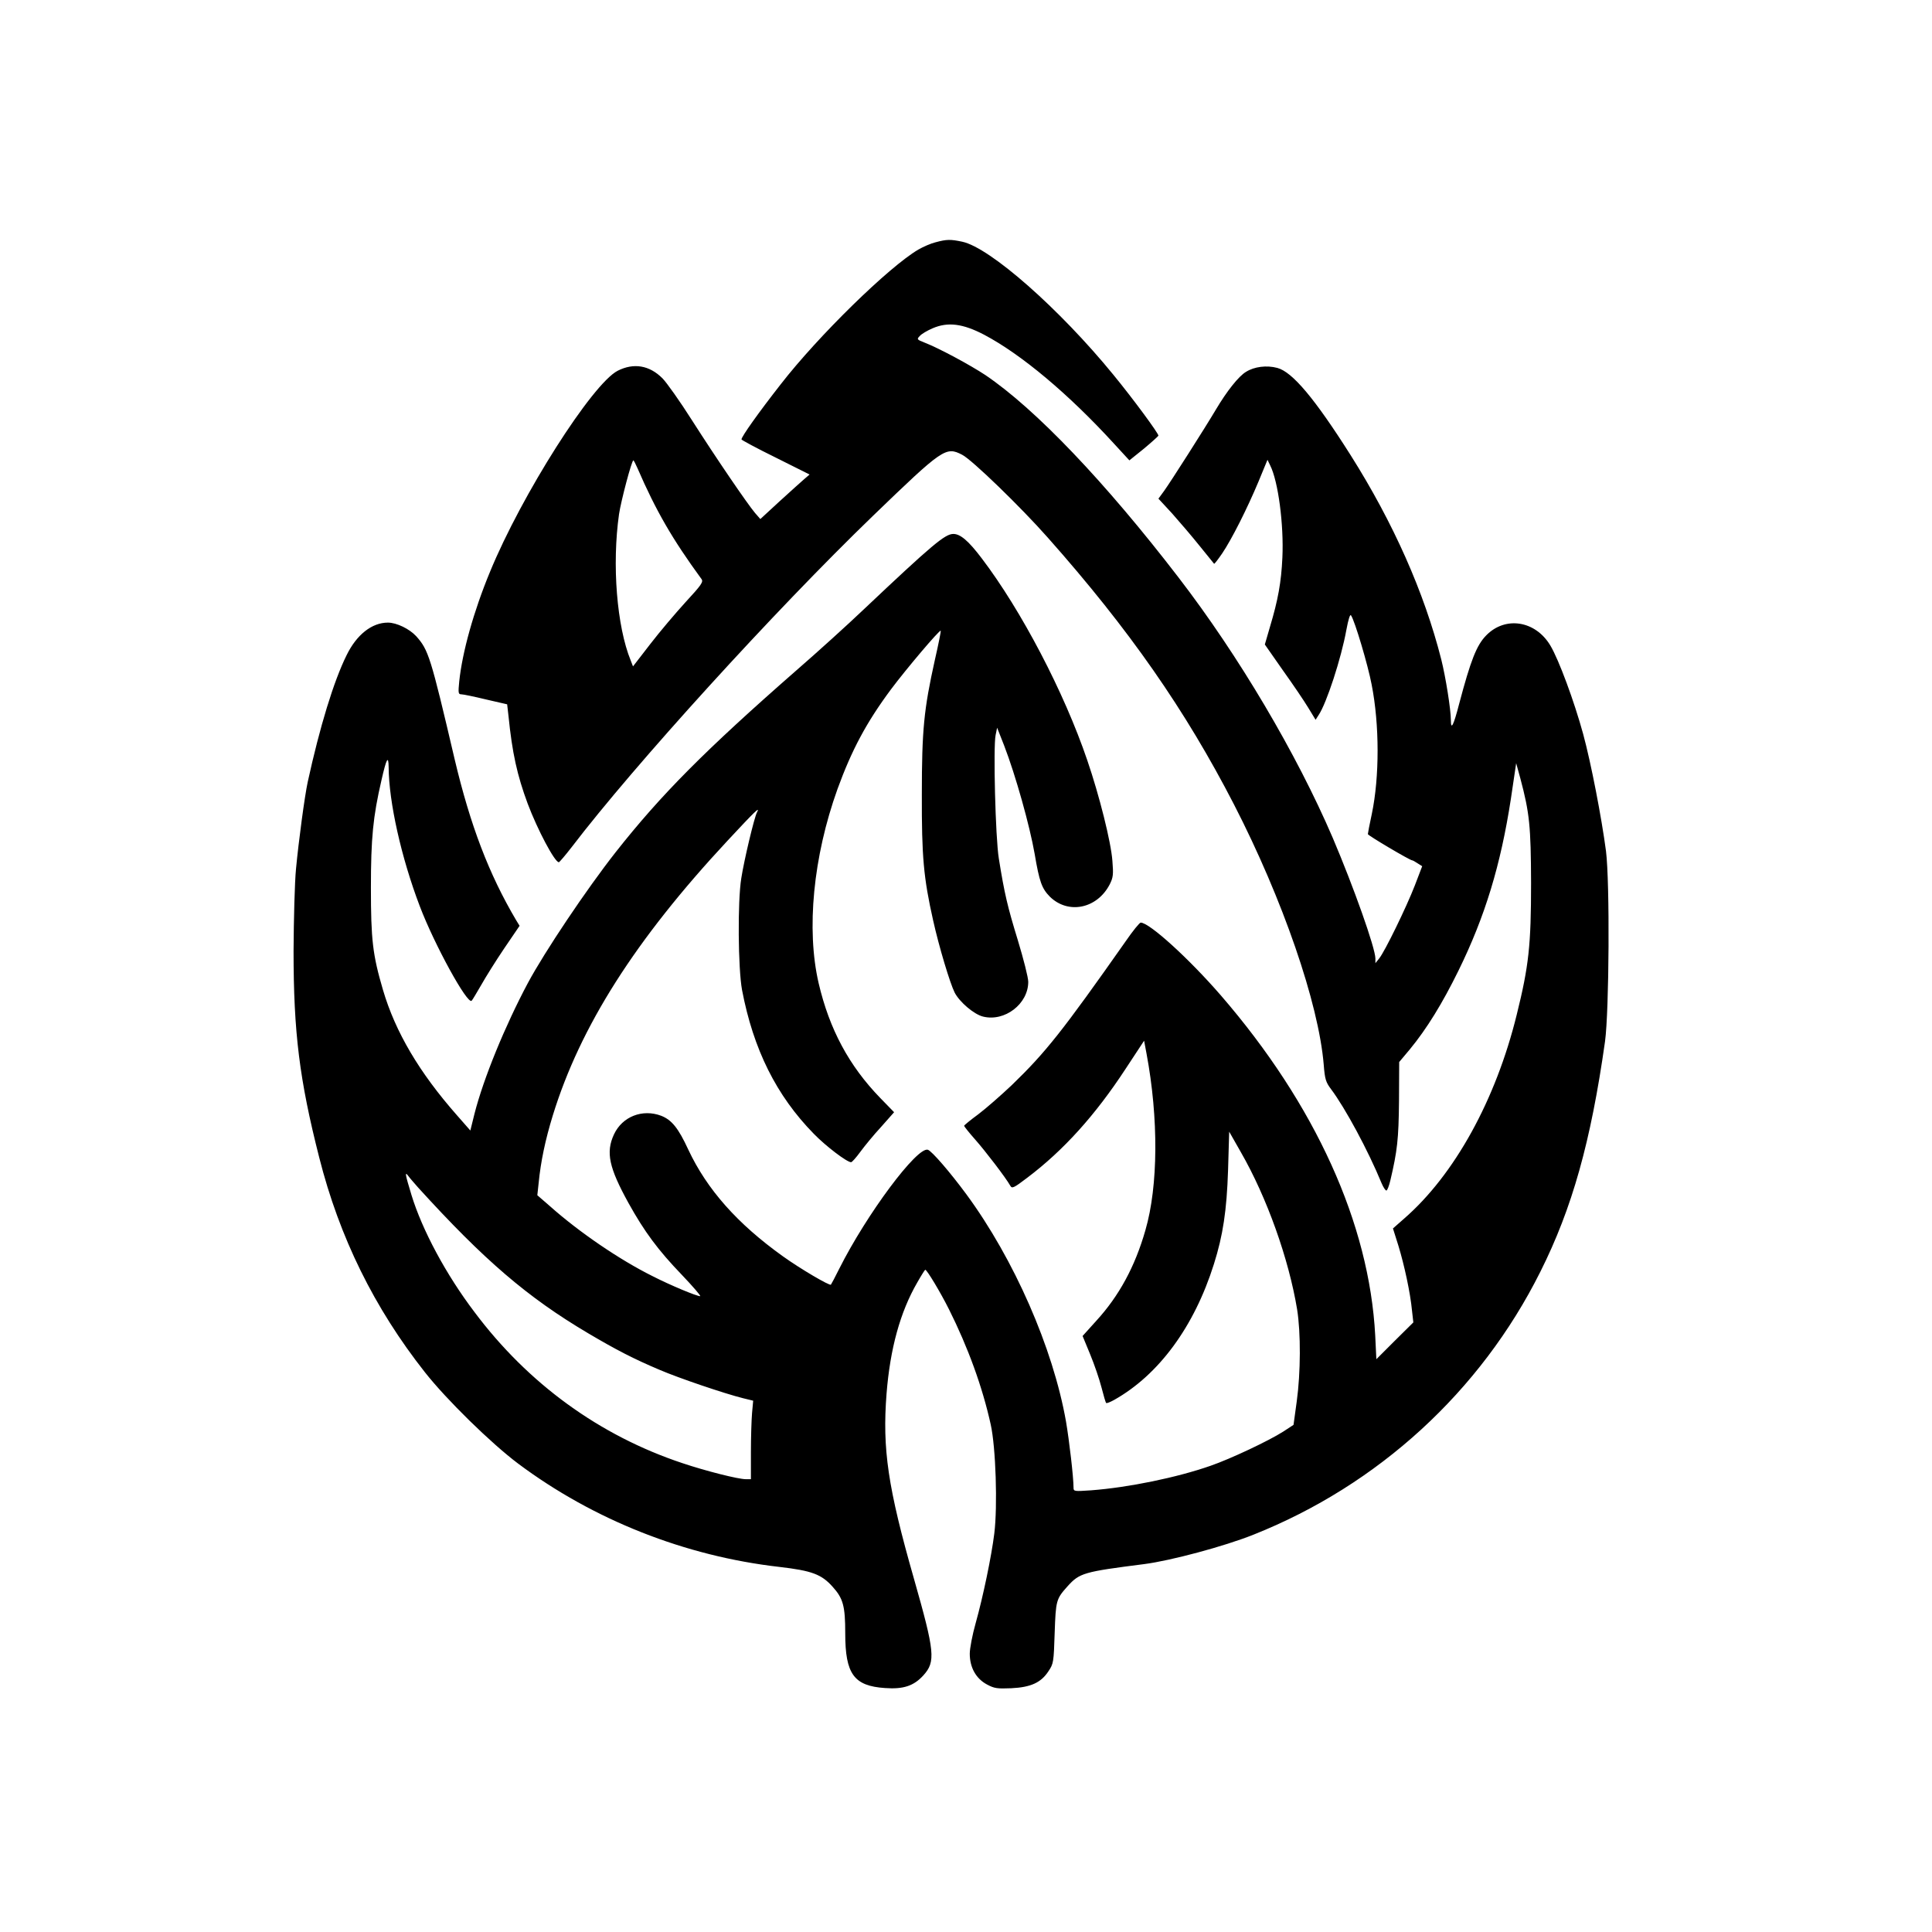
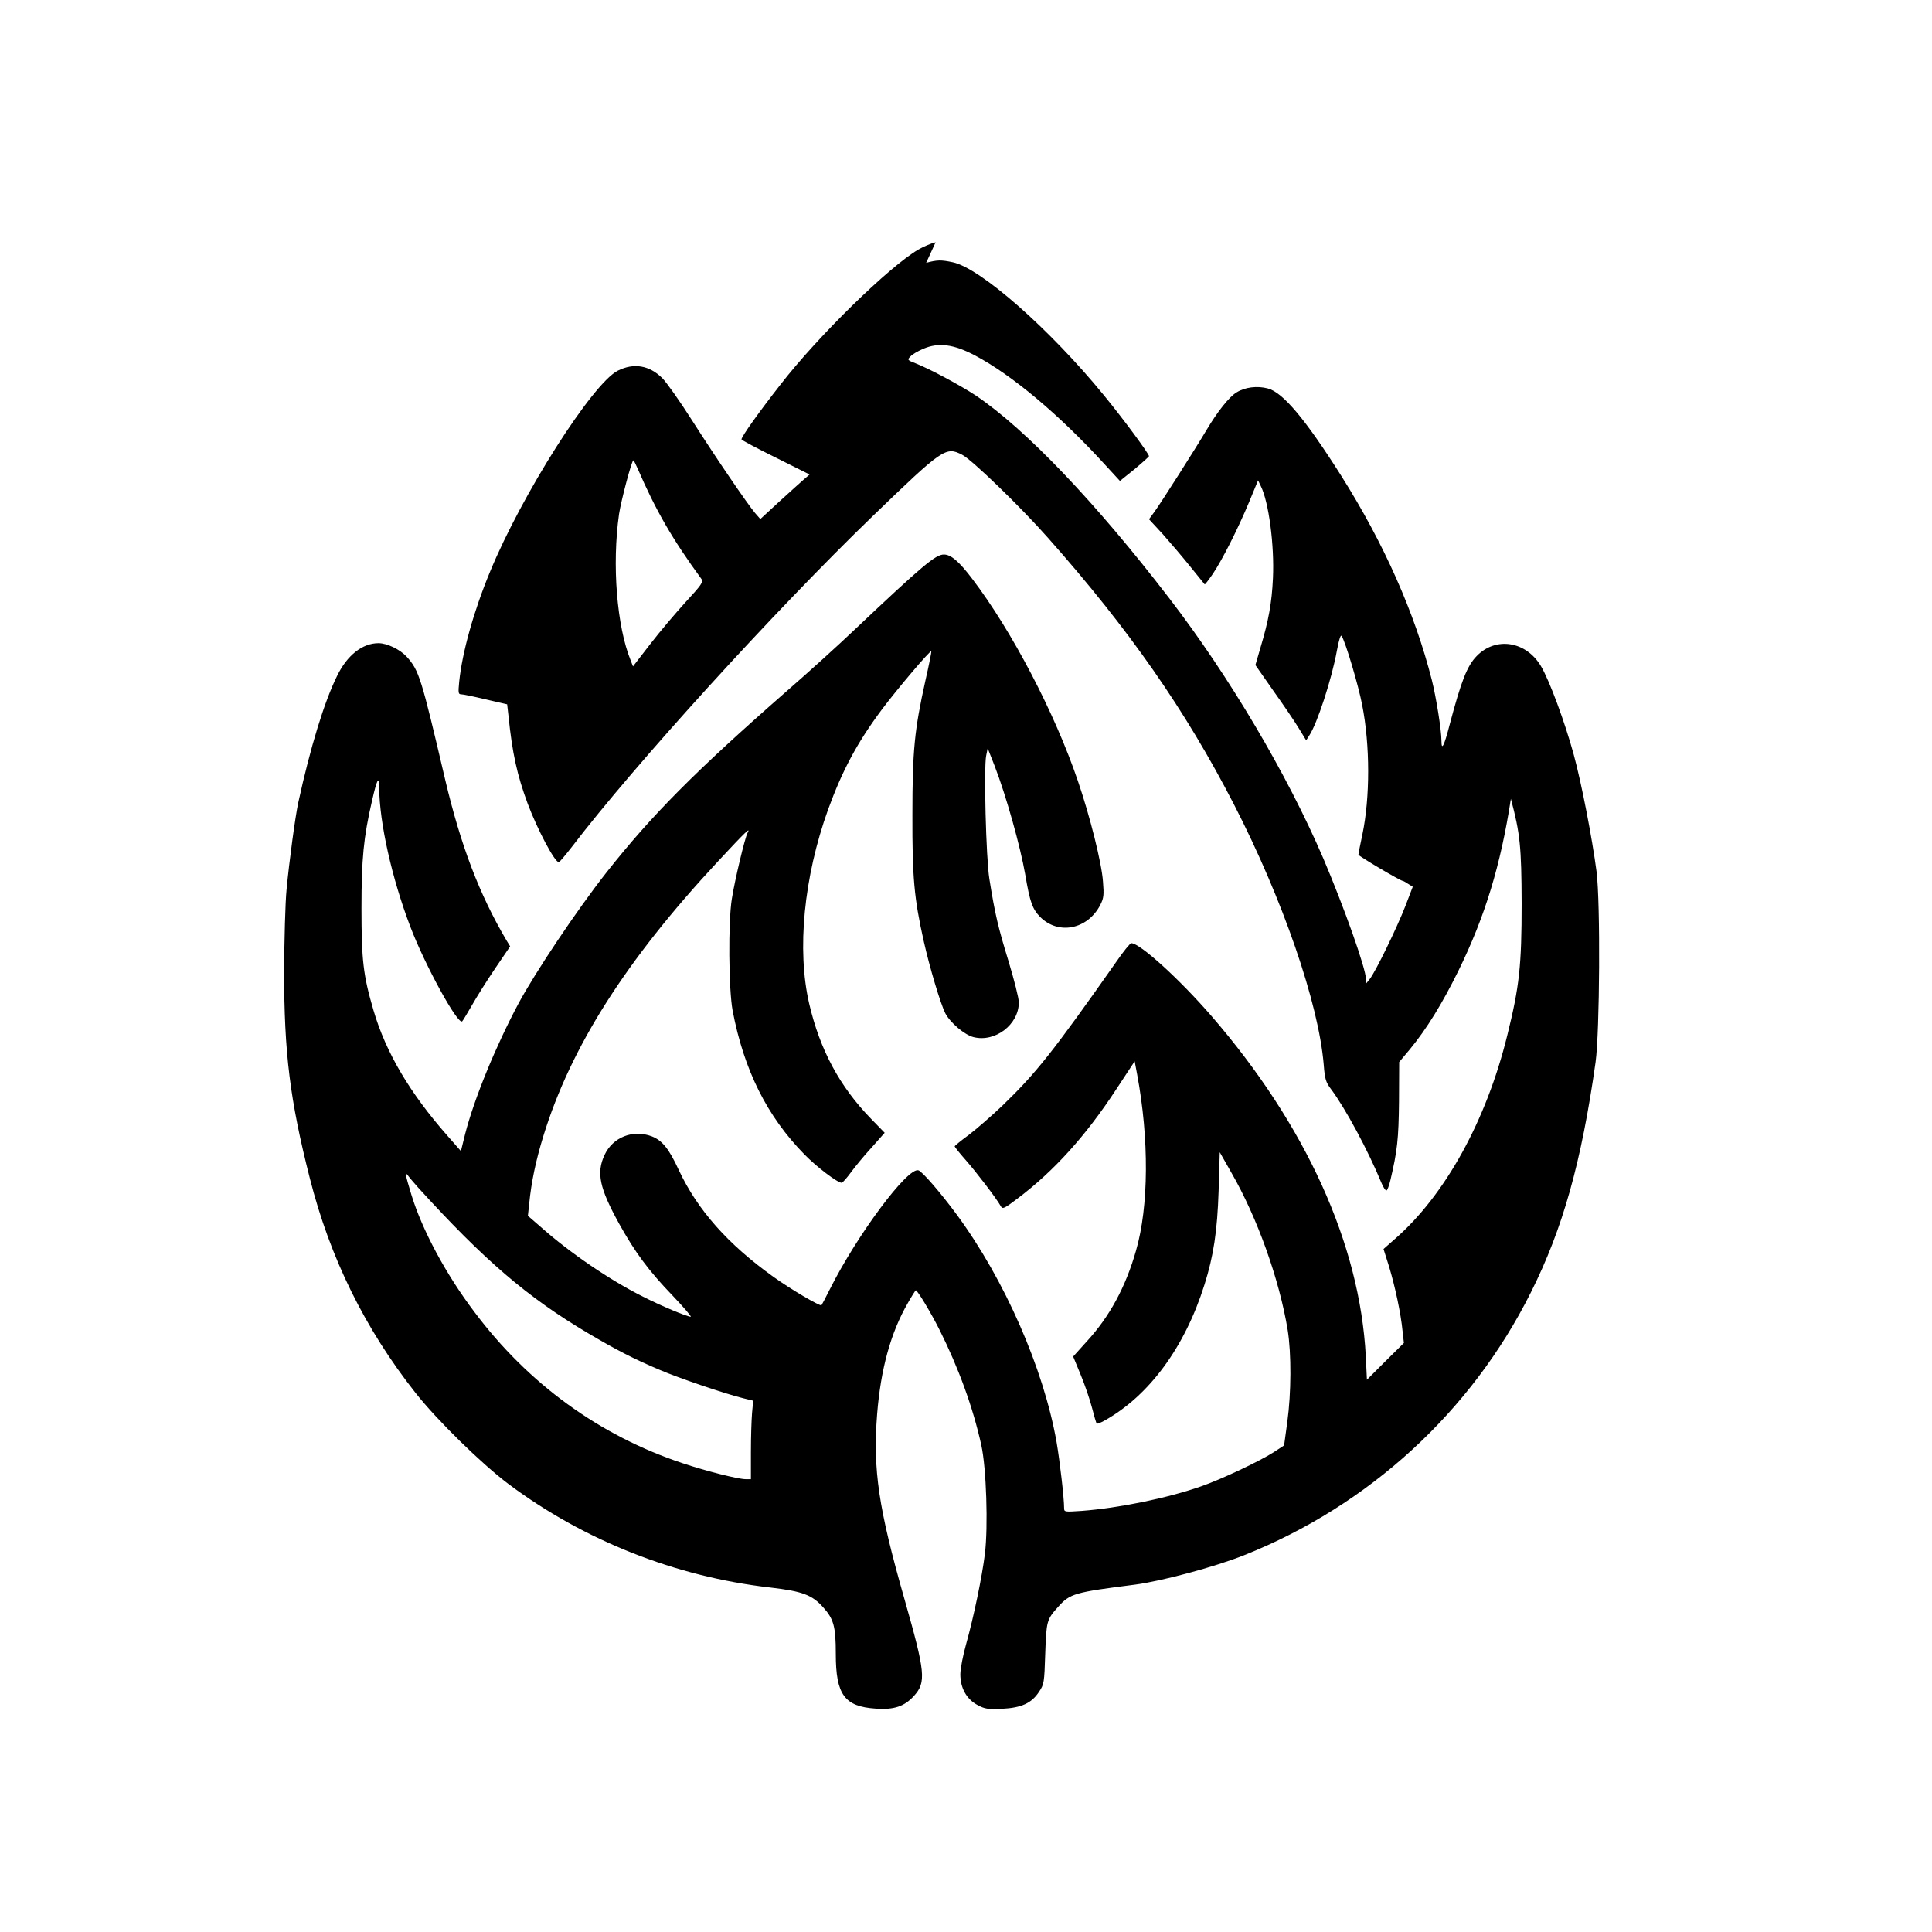
<svg xmlns="http://www.w3.org/2000/svg" version="1.0" width="1024pt" height="1024pt" viewBox="0 0 1024 1024" preserveAspectRatio="xMidYMid meet">
  <g transform="translate(0,1024) scale(0.1,-0.1)" fill="#000000" stroke="none">
-     <path d="M4959 8956 c-25 -6 -66 -24 -92 -39 -155 -91 -530 -457 -730 -715 -115 -147 -207 -276 -207 -291 0 -3 81 -47 181 -96 l180 -90 -28 -24 c-15 -13 -74 -66 -131 -118 l-102 -94 -28 32 c-42 50 -205 289 -334 491 -64 101 -135 201 -157 223 -69 69 -152 83 -237 40 -135 -69 -509 -657 -677 -1066 -87 -210 -147 -427 -163 -581 -6 -61 -5 -68 11 -68 10 0 68 -12 130 -27 l113 -26 7 -61 c20 -198 46 -315 102 -466 52 -138 143 -310 165 -310 3 0 34 36 68 80 331 434 1075 1252 1597 1756 371 358 386 368 472 324 51 -25 313 -279 455 -440 431 -486 729 -914 987 -1415 258 -502 448 -1053 475 -1378 6 -77 11 -93 39 -130 75 -100 196 -324 268 -499 9 -21 20 -38 25 -38 5 0 14 24 21 53 37 157 44 219 46 420 l1 208 57 68 c89 108 172 243 257 416 141 287 224 560 278 911 l28 189 22 -80 c49 -184 56 -254 57 -555 0 -330 -12 -440 -76 -698 -111 -452 -330 -849 -597 -1081 l-59 -52 29 -92 c31 -102 63 -248 72 -344 l7 -62 -98 -97 -98 -98 -6 125 c-31 593 -318 1225 -818 1803 -169 195 -379 386 -425 386 -6 0 -42 -44 -79 -98 -336 -478 -424 -589 -604 -763 -57 -54 -137 -124 -178 -155 -41 -30 -75 -58 -75 -61 0 -3 26 -36 58 -72 54 -61 163 -203 187 -246 9 -16 19 -11 90 43 192 145 360 331 521 577 l98 149 13 -69 c64 -342 62 -701 -6 -935 -55 -193 -140 -349 -260 -480 l-73 -81 40 -97 c22 -53 49 -132 60 -175 11 -43 22 -81 25 -83 3 -3 22 5 42 16 237 133 425 389 529 720 48 152 68 283 75 498 l6 204 62 -109 c138 -240 254 -566 298 -833 20 -125 19 -335 -2 -488 l-17 -124 -55 -36 c-77 -49 -278 -144 -385 -181 -177 -62 -434 -115 -633 -130 -89 -6 -93 -6 -93 14 0 55 -23 252 -40 351 -69 390 -275 860 -528 1204 -87 118 -183 229 -204 236 -57 18 -325 -342 -470 -631 -22 -44 -42 -82 -44 -84 -7 -7 -162 84 -254 150 -242 173 -403 355 -502 566 -53 115 -88 157 -143 179 -100 38 -207 -4 -251 -99 -44 -95 -26 -176 77 -363 85 -153 157 -250 283 -381 59 -62 103 -113 97 -113 -19 0 -158 58 -252 106 -175 87 -389 233 -543 370 l-68 59 7 65 c11 113 35 228 75 358 145 471 437 931 925 1455 147 158 176 186 157 151 -14 -26 -68 -252 -83 -349 -20 -123 -17 -478 4 -592 60 -315 182 -560 380 -762 64 -66 176 -151 198 -151 5 0 27 25 49 55 22 30 71 90 110 132 l69 78 -73 75 c-166 171 -270 365 -327 609 -66 285 -29 670 100 1029 75 206 153 353 284 529 80 107 257 316 263 310 2 -2 -12 -72 -31 -155 -58 -261 -69 -370 -69 -712 -1 -330 9 -442 60 -669 31 -139 89 -332 114 -382 26 -50 102 -115 150 -127 115 -29 240 67 240 184 0 23 -25 121 -55 220 -54 176 -71 246 -101 434 -18 110 -30 593 -17 654 l8 39 37 -94 c61 -158 136 -426 162 -575 25 -148 38 -183 80 -226 97 -96 251 -65 318 65 18 36 20 52 14 124 -7 99 -69 346 -133 533 -123 362 -350 795 -559 1070 -71 94 -114 130 -151 130 -44 0 -111 -56 -475 -400 -84 -80 -245 -226 -358 -324 -482 -422 -715 -656 -957 -963 -154 -196 -376 -527 -465 -693 -121 -227 -235 -505 -283 -693 l-22 -89 -72 82 c-198 225 -325 439 -391 663 -55 187 -64 267 -64 542 0 262 11 376 56 570 26 115 37 135 38 69 1 -185 67 -480 165 -737 77 -203 253 -524 275 -501 5 5 27 43 51 84 23 41 78 129 122 194 l81 119 -19 31 c-144 244 -242 501 -325 851 -128 547 -139 580 -204 653 -36 39 -104 72 -150 72 -85 0 -166 -64 -219 -173 -68 -137 -142 -379 -206 -672 -16 -74 -48 -312 -62 -460 -7 -71 -12 -267 -13 -435 0 -432 31 -682 136 -1095 107 -423 292 -798 560 -1138 115 -146 351 -377 495 -485 399 -298 884 -490 1384 -547 172 -20 223 -39 282 -105 56 -62 67 -102 67 -247 0 -216 46 -279 211 -290 97 -7 152 11 203 67 66 73 61 123 -50 513 -138 483 -168 686 -145 981 19 238 72 432 163 589 21 37 40 67 42 67 9 0 81 -120 126 -210 100 -200 177 -410 221 -610 27 -121 37 -433 19 -578 -15 -121 -59 -333 -99 -476 -17 -60 -31 -133 -31 -161 0 -73 33 -132 91 -163 39 -21 54 -23 129 -20 104 5 158 30 197 90 27 40 28 48 33 202 6 174 8 181 68 248 64 71 85 77 407 118 140 18 424 94 579 156 661 263 1203 759 1520 1393 169 337 268 690 343 1221 22 162 26 844 5 1010 -23 175 -79 466 -121 620 -47 172 -129 394 -174 469 -79 132 -239 157 -340 53 -51 -52 -82 -132 -143 -362 -30 -116 -44 -143 -44 -87 0 56 -28 231 -51 322 -90 355 -254 724 -480 1082 -190 300 -309 442 -389 463 -56 15 -122 7 -166 -21 -39 -23 -102 -103 -159 -199 -58 -98 -241 -385 -275 -432 l-30 -41 73 -79 c39 -44 105 -121 145 -171 41 -51 75 -93 77 -95 2 -2 21 23 43 55 50 74 132 236 193 382 l47 114 14 -29 c43 -85 73 -315 65 -489 -6 -131 -23 -225 -66 -368 l-27 -93 95 -136 c53 -74 114 -164 135 -199 l39 -64 16 25 c42 62 120 301 147 451 11 59 20 86 25 77 20 -29 90 -265 109 -366 42 -213 42 -490 1 -686 -12 -55 -21 -103 -21 -107 0 -7 223 -139 235 -139 3 0 16 -7 29 -16 l24 -15 -39 -102 c-45 -116 -159 -350 -189 -387 l-20 -25 0 25 c-1 57 -115 378 -226 639 -192 447 -498 965 -818 1381 -389 506 -757 892 -1023 1072 -80 53 -245 142 -322 172 -41 16 -43 18 -26 35 9 11 40 29 68 41 81 35 160 25 273 -34 197 -104 448 -314 690 -579 l80 -87 77 62 c42 35 76 66 77 69 0 13 -134 195 -239 323 -285 349 -654 674 -801 705 -62 13 -82 13 -141 -3z m-1580 -1198 c97 -224 184 -375 339 -587 11 -15 0 -31 -84 -122 -52 -57 -137 -157 -187 -222 l-92 -119 -12 31 c-74 181 -100 509 -62 776 10 68 67 285 76 285 2 0 12 -19 22 -42z m-1163 -3812 c349 -384 579 -582 902 -773 149 -88 240 -135 377 -193 102 -44 347 -127 444 -151 l53 -13 -6 -66 c-3 -36 -6 -129 -6 -207 l0 -143 -27 0 c-40 0 -211 43 -336 85 -439 146 -818 421 -1103 802 -150 198 -276 433 -333 619 -34 112 -37 128 -16 100 7 -10 31 -37 51 -60z" />
+     <path d="M4959 8956 c-25 -6 -66 -24 -92 -39 -155 -91 -530 -457 -730 -715 -115 -147 -207 -276 -207 -291 0 -3 81 -47 181 -96 l180 -90 -28 -24 c-15 -13 -74 -66 -131 -118 l-102 -94 -28 32 c-42 50 -205 289 -334 491 -64 101 -135 201 -157 223 -69 69 -152 83 -237 40 -135 -69 -509 -657 -677 -1066 -87 -210 -147 -427 -163 -581 -6 -61 -5 -68 11 -68 10 0 68 -12 130 -27 l113 -26 7 -61 c20 -198 46 -315 102 -466 52 -138 143 -310 165 -310 3 0 34 36 68 80 331 434 1075 1252 1597 1756 371 358 386 368 472 324 51 -25 313 -279 455 -440 431 -486 729 -914 987 -1415 258 -502 448 -1053 475 -1378 6 -77 11 -93 39 -130 75 -100 196 -324 268 -499 9 -21 20 -38 25 -38 5 0 14 24 21 53 37 157 44 219 46 420 l1 208 57 68 c89 108 172 243 257 416 141 287 224 560 278 911 c49 -184 56 -254 57 -555 0 -330 -12 -440 -76 -698 -111 -452 -330 -849 -597 -1081 l-59 -52 29 -92 c31 -102 63 -248 72 -344 l7 -62 -98 -97 -98 -98 -6 125 c-31 593 -318 1225 -818 1803 -169 195 -379 386 -425 386 -6 0 -42 -44 -79 -98 -336 -478 -424 -589 -604 -763 -57 -54 -137 -124 -178 -155 -41 -30 -75 -58 -75 -61 0 -3 26 -36 58 -72 54 -61 163 -203 187 -246 9 -16 19 -11 90 43 192 145 360 331 521 577 l98 149 13 -69 c64 -342 62 -701 -6 -935 -55 -193 -140 -349 -260 -480 l-73 -81 40 -97 c22 -53 49 -132 60 -175 11 -43 22 -81 25 -83 3 -3 22 5 42 16 237 133 425 389 529 720 48 152 68 283 75 498 l6 204 62 -109 c138 -240 254 -566 298 -833 20 -125 19 -335 -2 -488 l-17 -124 -55 -36 c-77 -49 -278 -144 -385 -181 -177 -62 -434 -115 -633 -130 -89 -6 -93 -6 -93 14 0 55 -23 252 -40 351 -69 390 -275 860 -528 1204 -87 118 -183 229 -204 236 -57 18 -325 -342 -470 -631 -22 -44 -42 -82 -44 -84 -7 -7 -162 84 -254 150 -242 173 -403 355 -502 566 -53 115 -88 157 -143 179 -100 38 -207 -4 -251 -99 -44 -95 -26 -176 77 -363 85 -153 157 -250 283 -381 59 -62 103 -113 97 -113 -19 0 -158 58 -252 106 -175 87 -389 233 -543 370 l-68 59 7 65 c11 113 35 228 75 358 145 471 437 931 925 1455 147 158 176 186 157 151 -14 -26 -68 -252 -83 -349 -20 -123 -17 -478 4 -592 60 -315 182 -560 380 -762 64 -66 176 -151 198 -151 5 0 27 25 49 55 22 30 71 90 110 132 l69 78 -73 75 c-166 171 -270 365 -327 609 -66 285 -29 670 100 1029 75 206 153 353 284 529 80 107 257 316 263 310 2 -2 -12 -72 -31 -155 -58 -261 -69 -370 -69 -712 -1 -330 9 -442 60 -669 31 -139 89 -332 114 -382 26 -50 102 -115 150 -127 115 -29 240 67 240 184 0 23 -25 121 -55 220 -54 176 -71 246 -101 434 -18 110 -30 593 -17 654 l8 39 37 -94 c61 -158 136 -426 162 -575 25 -148 38 -183 80 -226 97 -96 251 -65 318 65 18 36 20 52 14 124 -7 99 -69 346 -133 533 -123 362 -350 795 -559 1070 -71 94 -114 130 -151 130 -44 0 -111 -56 -475 -400 -84 -80 -245 -226 -358 -324 -482 -422 -715 -656 -957 -963 -154 -196 -376 -527 -465 -693 -121 -227 -235 -505 -283 -693 l-22 -89 -72 82 c-198 225 -325 439 -391 663 -55 187 -64 267 -64 542 0 262 11 376 56 570 26 115 37 135 38 69 1 -185 67 -480 165 -737 77 -203 253 -524 275 -501 5 5 27 43 51 84 23 41 78 129 122 194 l81 119 -19 31 c-144 244 -242 501 -325 851 -128 547 -139 580 -204 653 -36 39 -104 72 -150 72 -85 0 -166 -64 -219 -173 -68 -137 -142 -379 -206 -672 -16 -74 -48 -312 -62 -460 -7 -71 -12 -267 -13 -435 0 -432 31 -682 136 -1095 107 -423 292 -798 560 -1138 115 -146 351 -377 495 -485 399 -298 884 -490 1384 -547 172 -20 223 -39 282 -105 56 -62 67 -102 67 -247 0 -216 46 -279 211 -290 97 -7 152 11 203 67 66 73 61 123 -50 513 -138 483 -168 686 -145 981 19 238 72 432 163 589 21 37 40 67 42 67 9 0 81 -120 126 -210 100 -200 177 -410 221 -610 27 -121 37 -433 19 -578 -15 -121 -59 -333 -99 -476 -17 -60 -31 -133 -31 -161 0 -73 33 -132 91 -163 39 -21 54 -23 129 -20 104 5 158 30 197 90 27 40 28 48 33 202 6 174 8 181 68 248 64 71 85 77 407 118 140 18 424 94 579 156 661 263 1203 759 1520 1393 169 337 268 690 343 1221 22 162 26 844 5 1010 -23 175 -79 466 -121 620 -47 172 -129 394 -174 469 -79 132 -239 157 -340 53 -51 -52 -82 -132 -143 -362 -30 -116 -44 -143 -44 -87 0 56 -28 231 -51 322 -90 355 -254 724 -480 1082 -190 300 -309 442 -389 463 -56 15 -122 7 -166 -21 -39 -23 -102 -103 -159 -199 -58 -98 -241 -385 -275 -432 l-30 -41 73 -79 c39 -44 105 -121 145 -171 41 -51 75 -93 77 -95 2 -2 21 23 43 55 50 74 132 236 193 382 l47 114 14 -29 c43 -85 73 -315 65 -489 -6 -131 -23 -225 -66 -368 l-27 -93 95 -136 c53 -74 114 -164 135 -199 l39 -64 16 25 c42 62 120 301 147 451 11 59 20 86 25 77 20 -29 90 -265 109 -366 42 -213 42 -490 1 -686 -12 -55 -21 -103 -21 -107 0 -7 223 -139 235 -139 3 0 16 -7 29 -16 l24 -15 -39 -102 c-45 -116 -159 -350 -189 -387 l-20 -25 0 25 c-1 57 -115 378 -226 639 -192 447 -498 965 -818 1381 -389 506 -757 892 -1023 1072 -80 53 -245 142 -322 172 -41 16 -43 18 -26 35 9 11 40 29 68 41 81 35 160 25 273 -34 197 -104 448 -314 690 -579 l80 -87 77 62 c42 35 76 66 77 69 0 13 -134 195 -239 323 -285 349 -654 674 -801 705 -62 13 -82 13 -141 -3z m-1580 -1198 c97 -224 184 -375 339 -587 11 -15 0 -31 -84 -122 -52 -57 -137 -157 -187 -222 l-92 -119 -12 31 c-74 181 -100 509 -62 776 10 68 67 285 76 285 2 0 12 -19 22 -42z m-1163 -3812 c349 -384 579 -582 902 -773 149 -88 240 -135 377 -193 102 -44 347 -127 444 -151 l53 -13 -6 -66 c-3 -36 -6 -129 -6 -207 l0 -143 -27 0 c-40 0 -211 43 -336 85 -439 146 -818 421 -1103 802 -150 198 -276 433 -333 619 -34 112 -37 128 -16 100 7 -10 31 -37 51 -60z" />
  </g>
</svg>